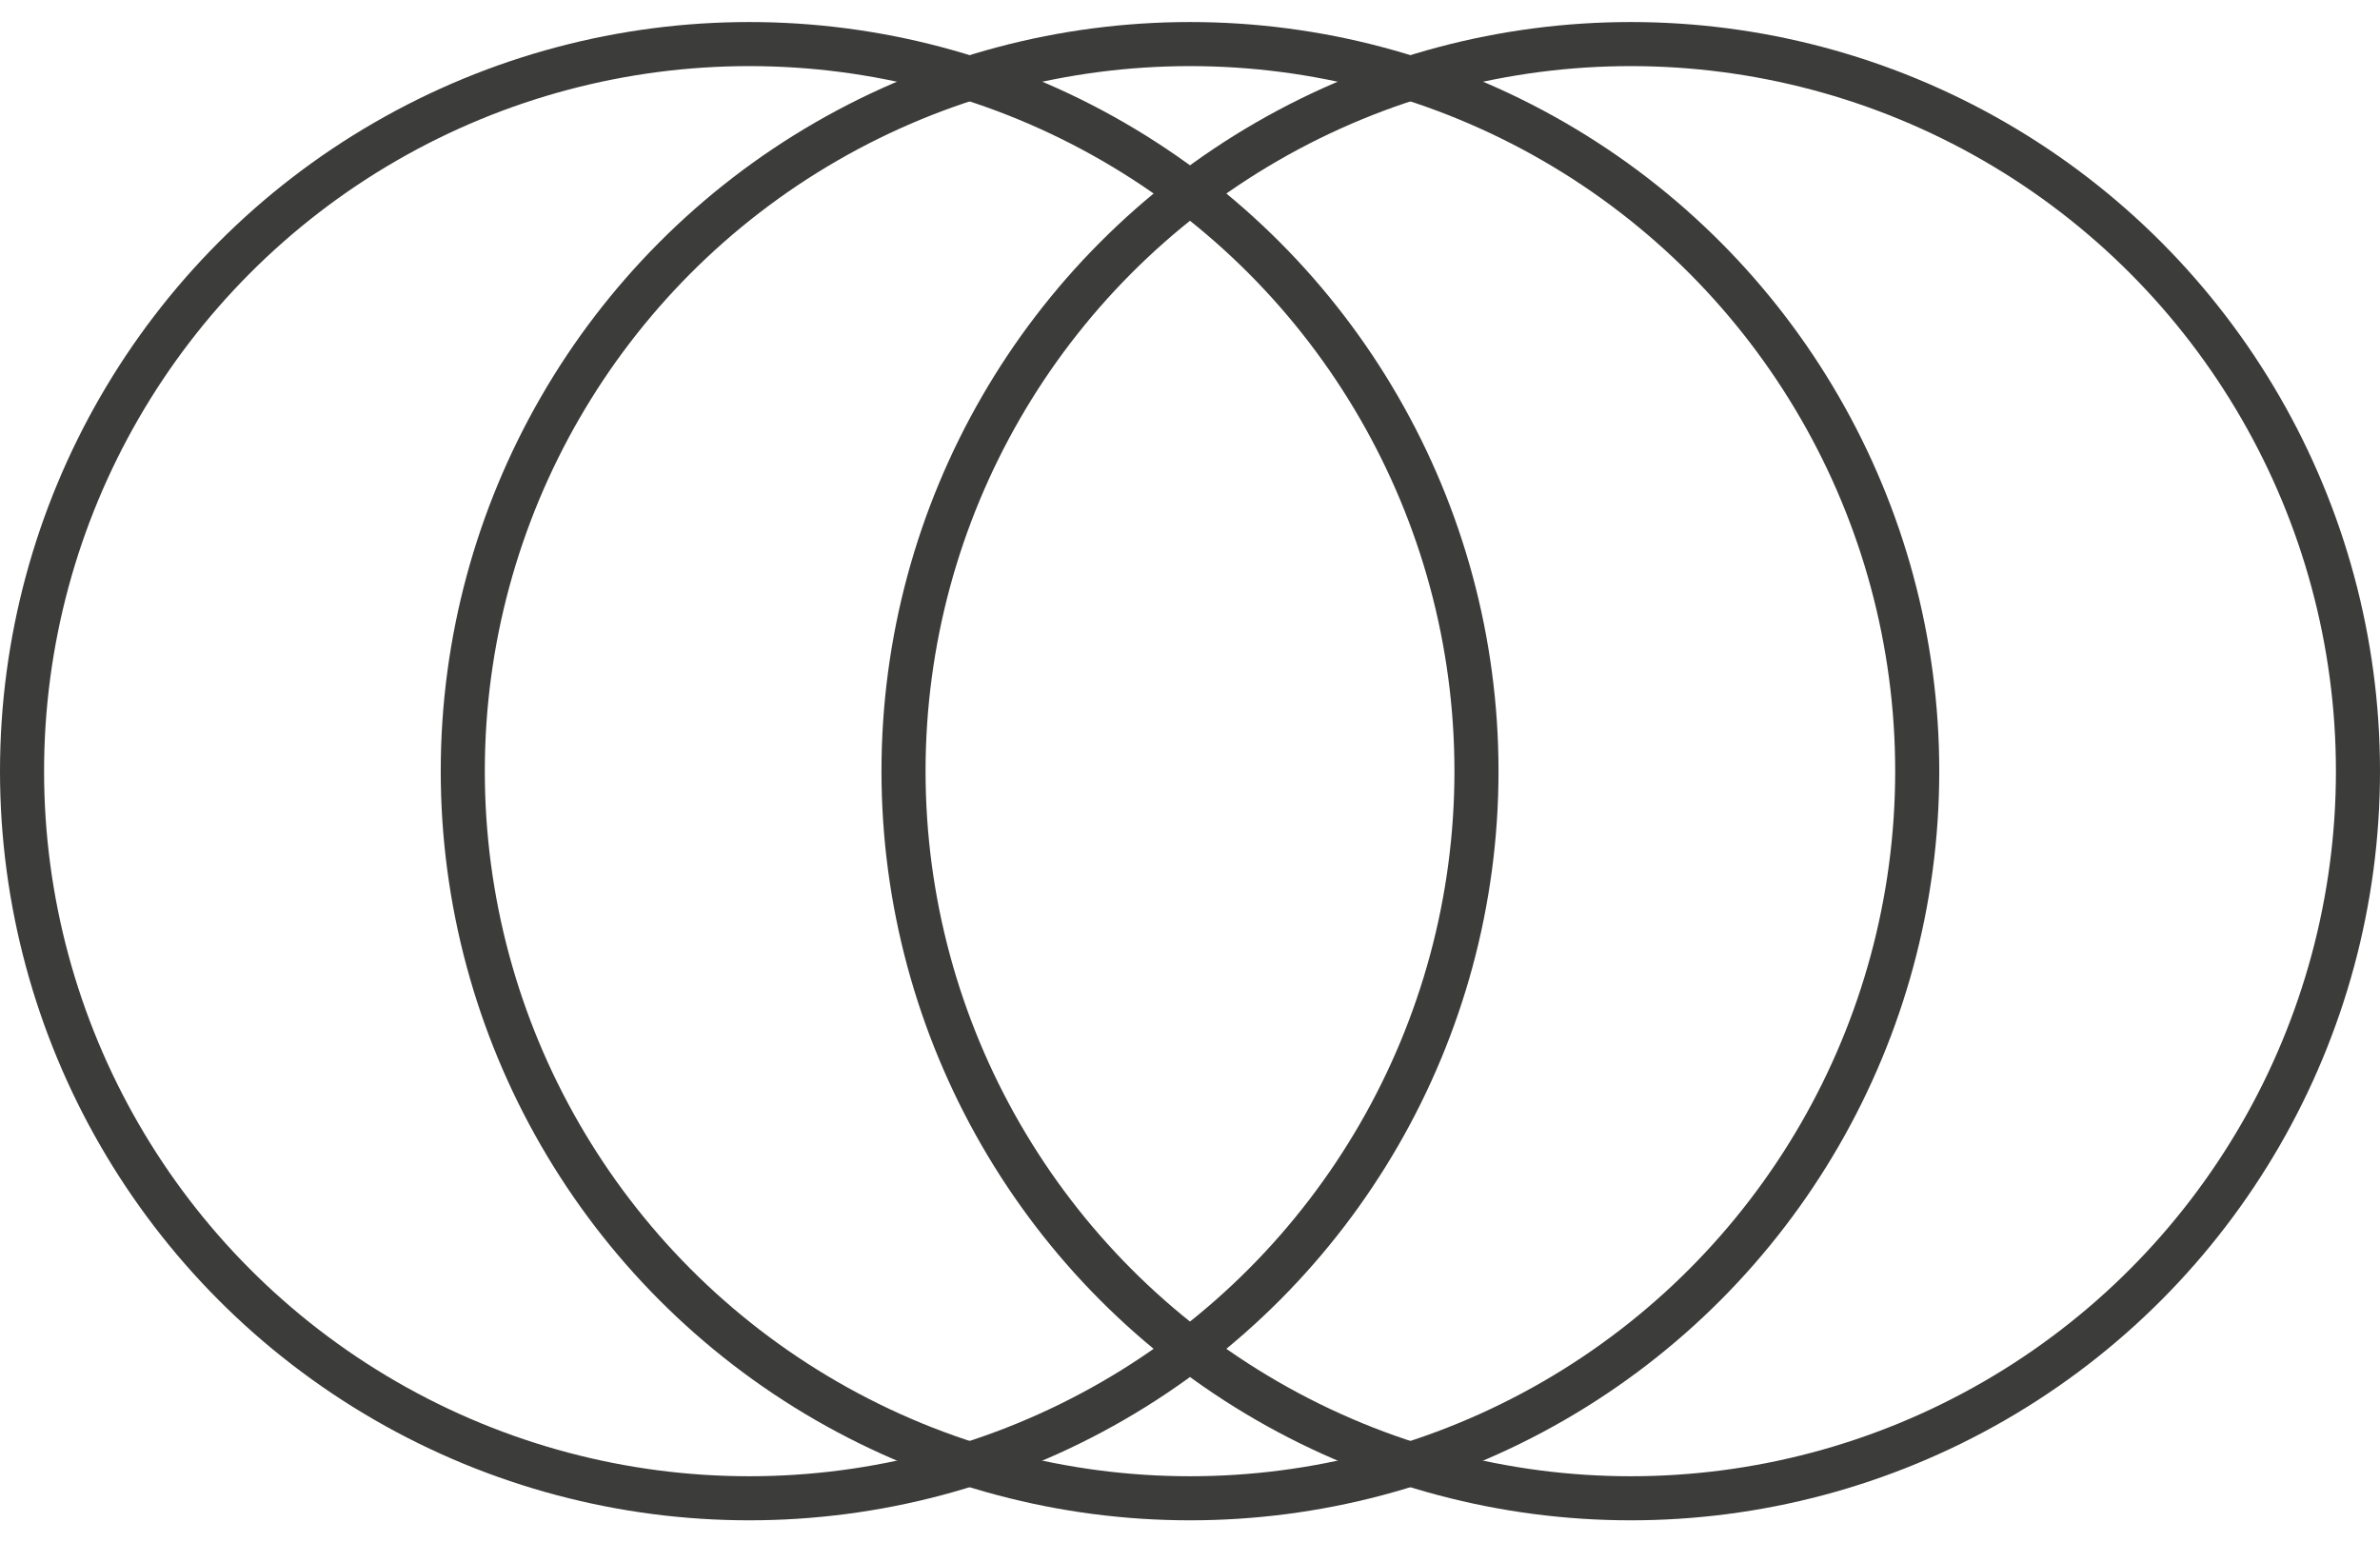
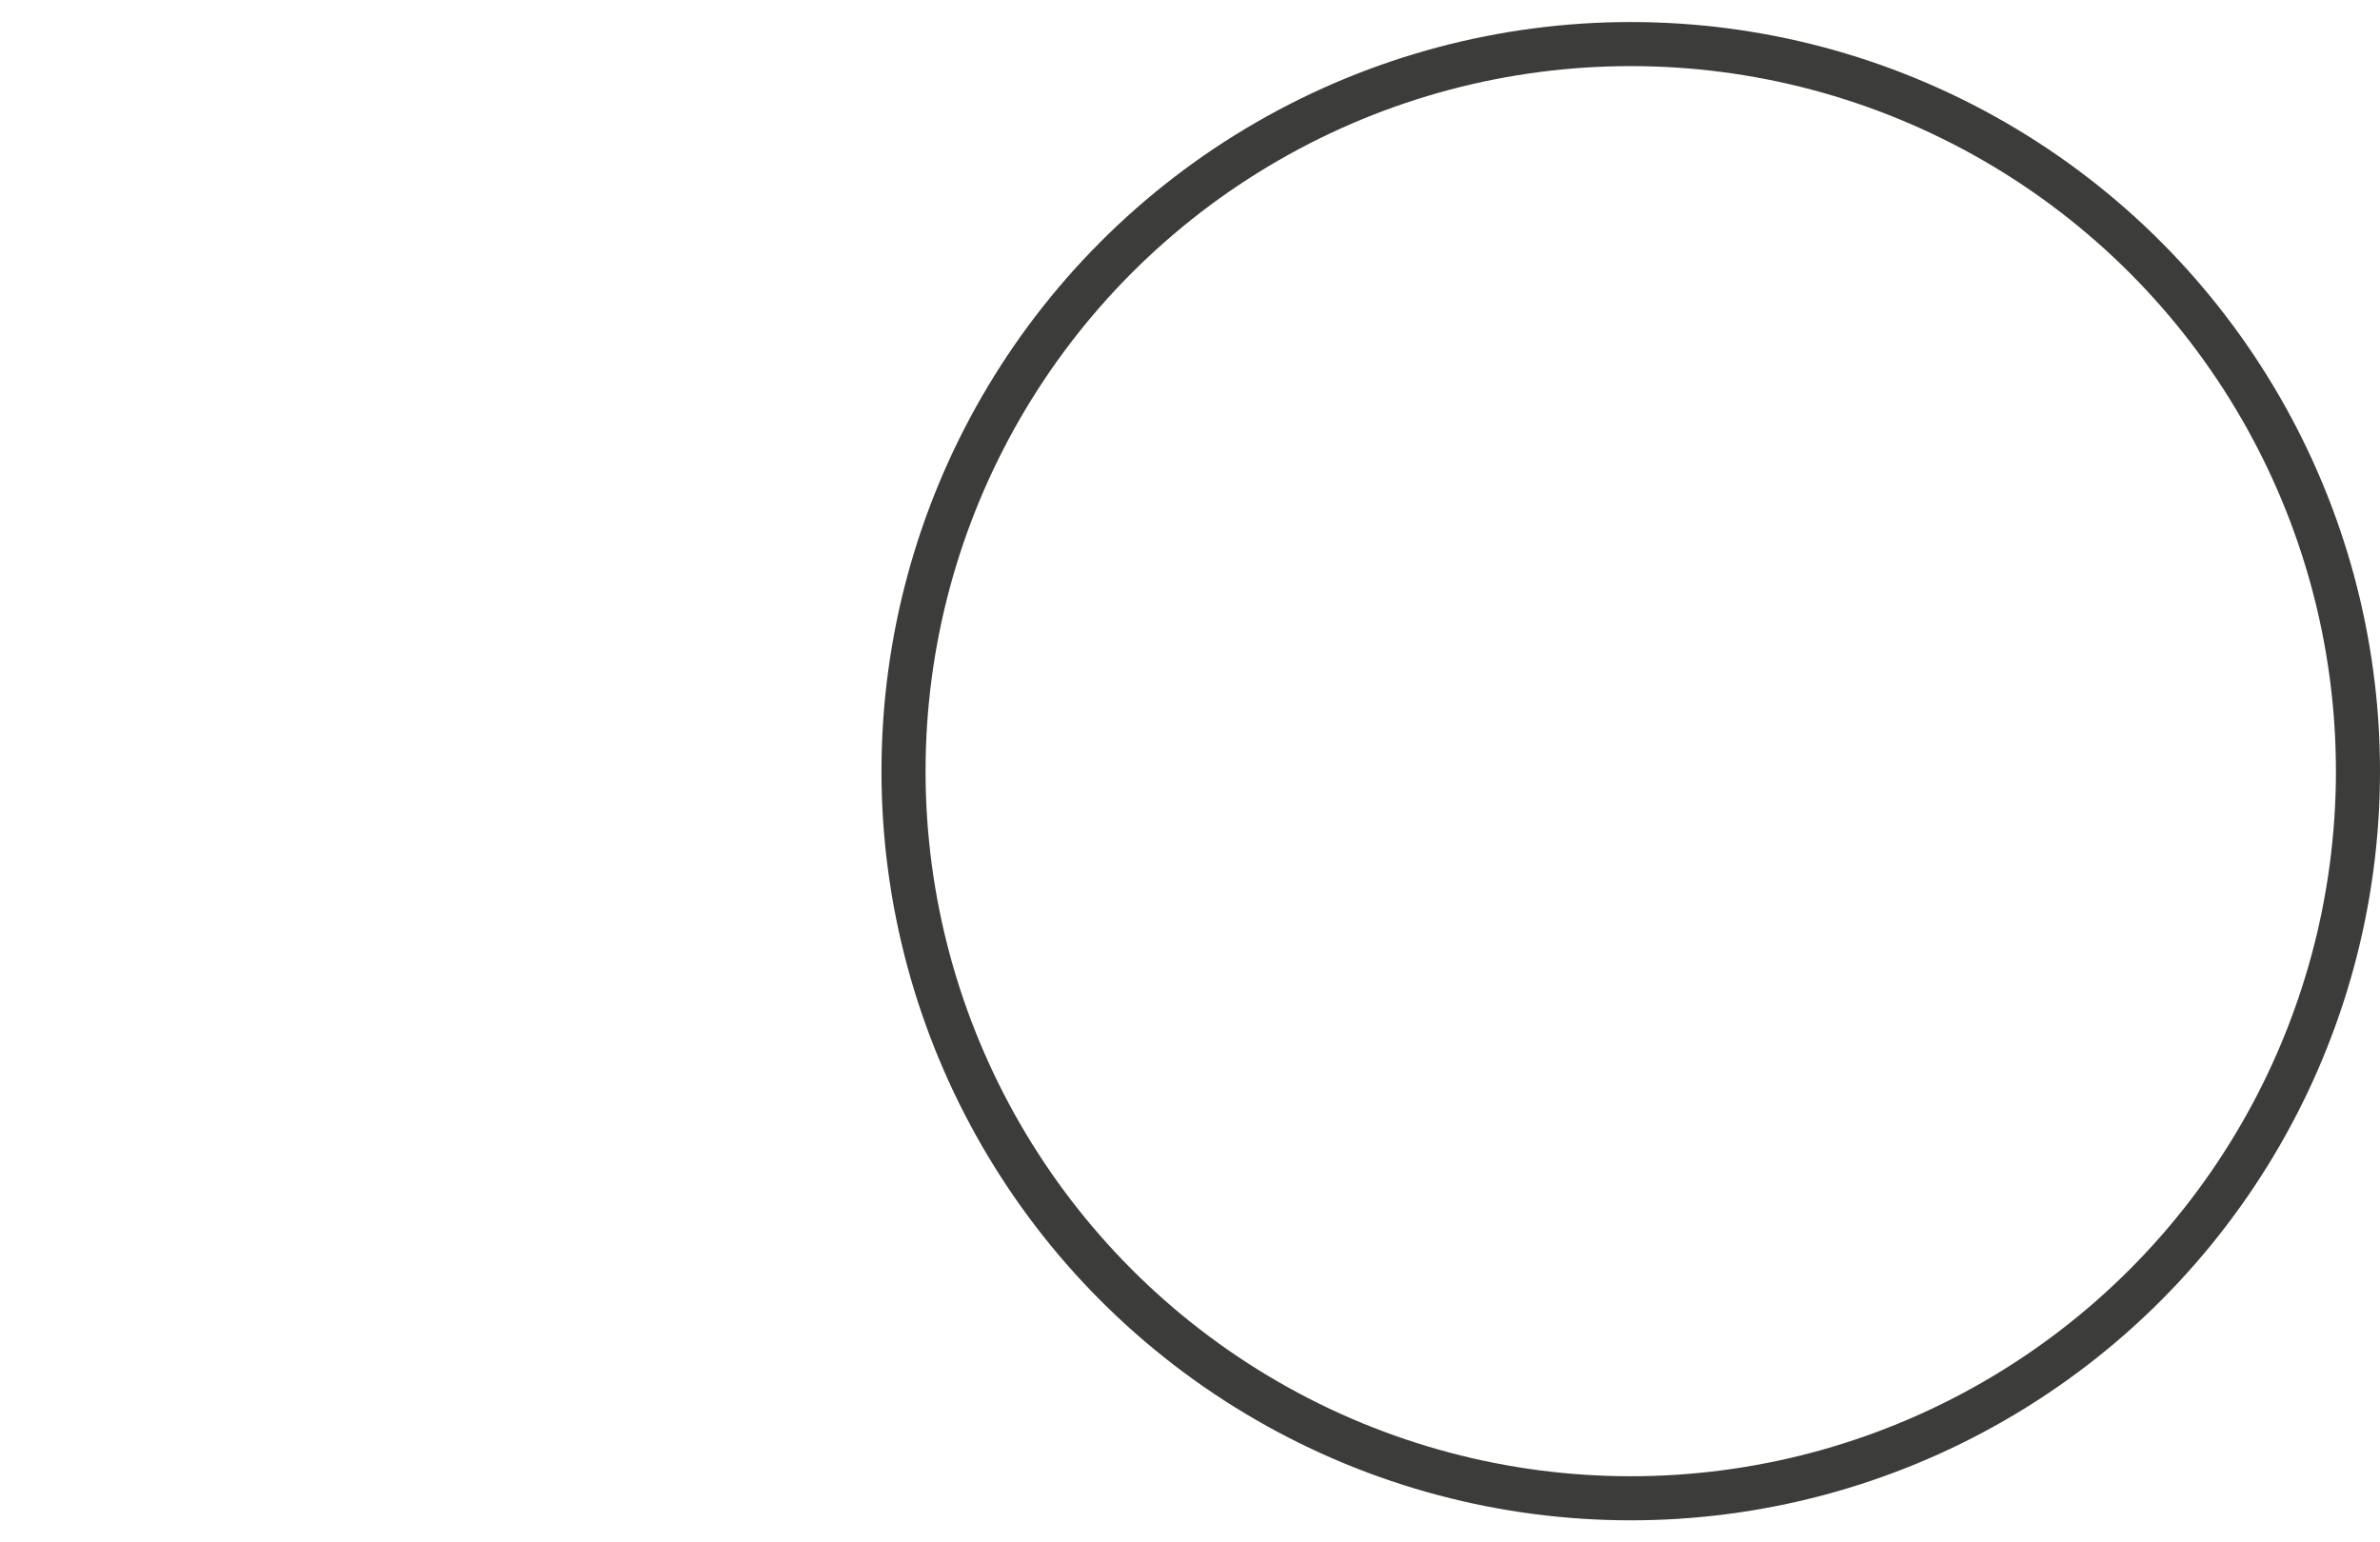
<svg xmlns="http://www.w3.org/2000/svg" width="54" height="35" viewBox="0 0 54 35" fill="none">
-   <circle cx="17" cy="17.5" r="16.5" stroke="#3C3C3B" />
-   <circle cx="27" cy="17.5" r="16.5" stroke="#3C3C3B" />
  <circle cx="37" cy="17.5" r="16.5" stroke="#3C3C3B" />
</svg>